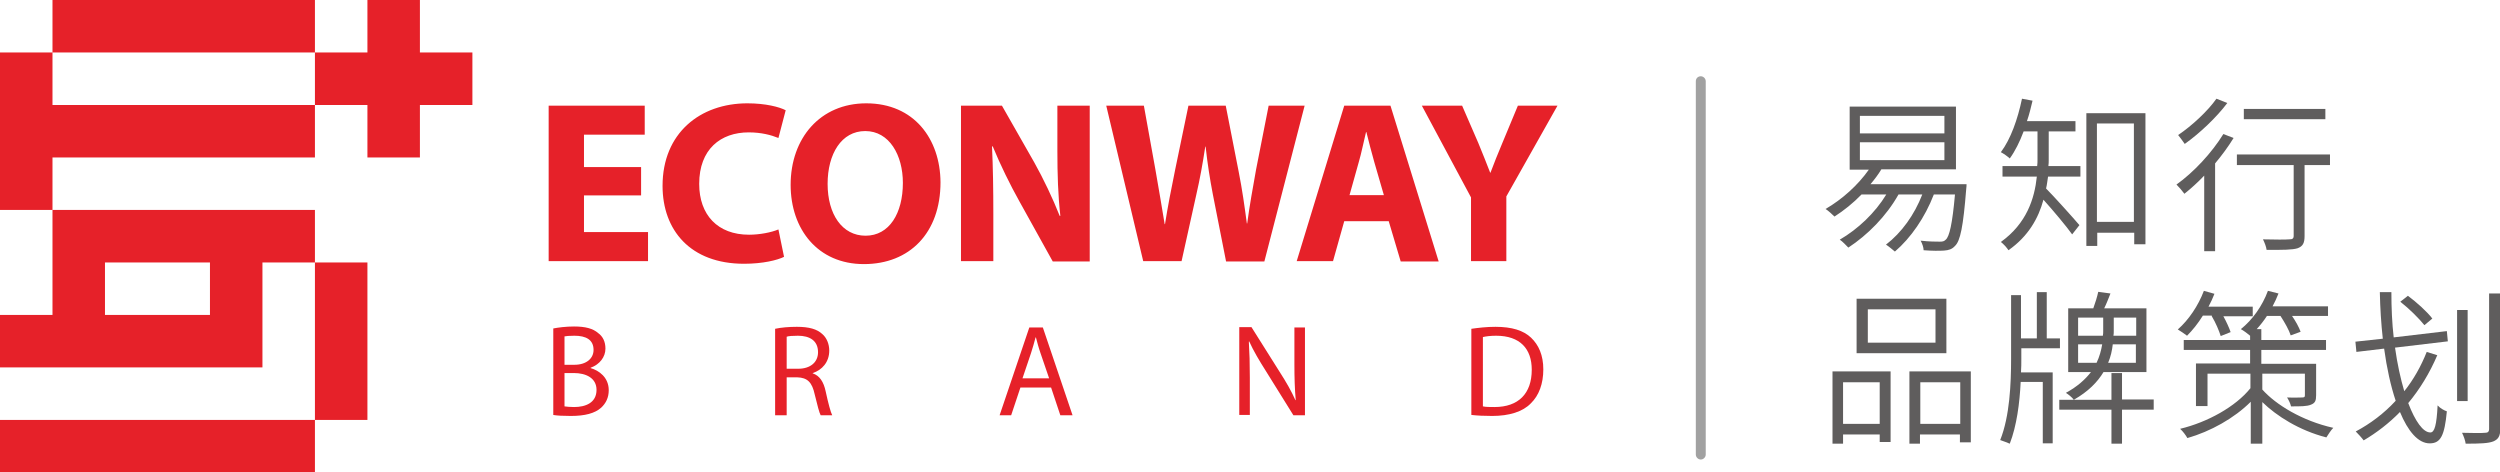
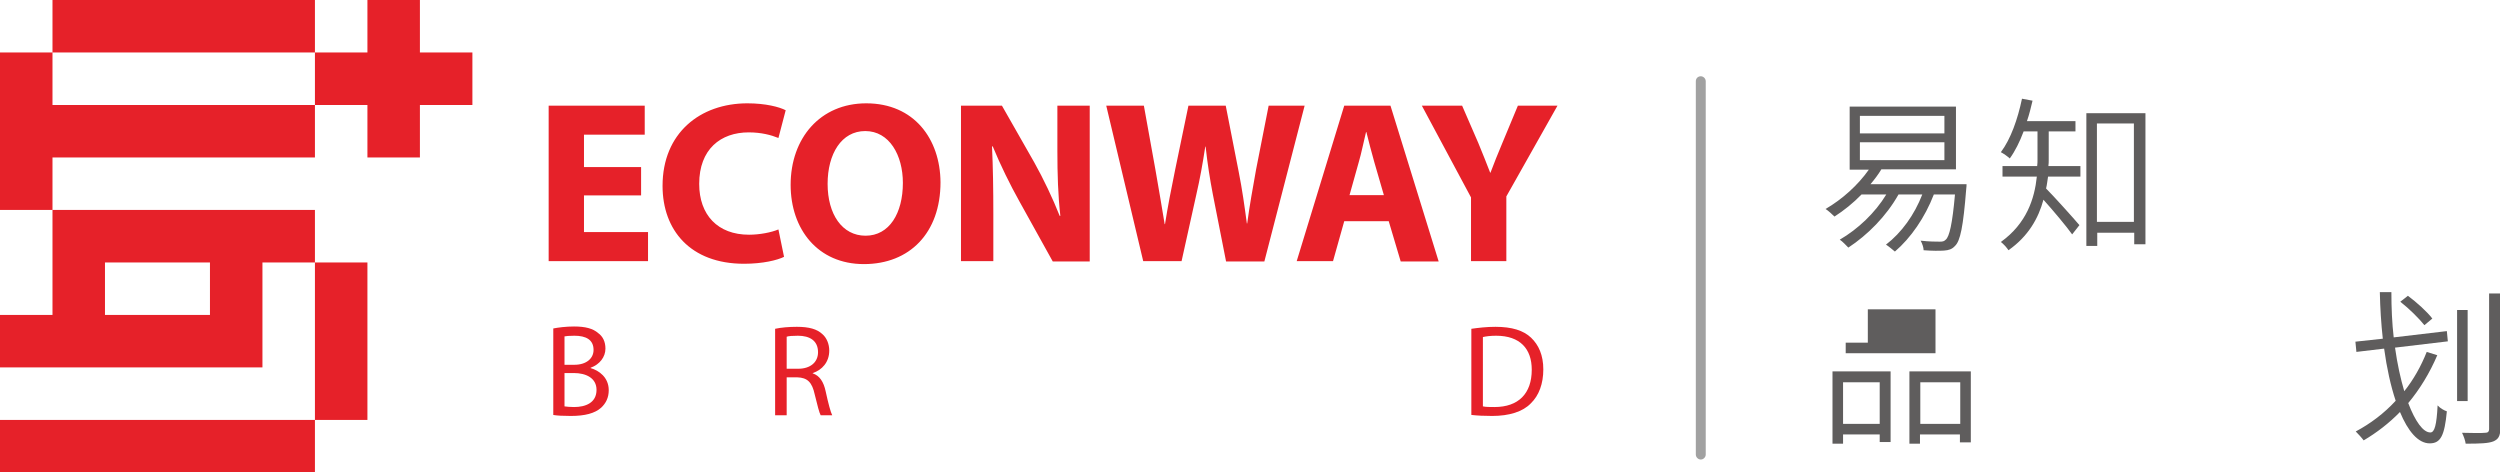
<svg xmlns="http://www.w3.org/2000/svg" version="1.1" id="图层_1" x="0px" y="0px" viewBox="0 0 757.3 143.1" style="enable-background:new 0 0 757.3 143.1;" xml:space="preserve">
  <style type="text/css">
	.st0{fill:#E62129;}
	.st1{fill:#A1A1A1;}
	.st2{fill:#5F5D5D;}
</style>
  <g id="图层_x0020_1">
    <g id="_1361913632">
      <path class="st0" d="M0,15.9h15.9V0c26.5,0,53,0,79.5,0v15.9h15.9V0h15.9v15.9h15.9v15.9h-15.9v15.9h-15.9V31.8H95.4v15.9    c-26.5,0-53,0-79.5,0v15.9c26.5,0,53,0,79.5,0v15.9h15.9v47.7H95.4v15.9c-31.8,0-63.6,0-95.4,0v-15.9c31.8,0,63.6,0,95.4,0V79.5    H79.5v31.8c-26.5,0-53,0-79.5,0V95.4h15.9V63.6H0C0,47.7,0,31.8,0,15.9z M63.6,95.4V79.5H31.8v15.9H63.6z M95.4,15.9    c-26.5,0-53,0-79.5,0v15.9c26.5,0,53,0,79.5,0V15.9z" />
      <path class="st0" d="M167.6,125.7c1.1,0.2,2.9,0.3,5.3,0.3c4.3,0,7.3-0.8,9.2-2.5c1.4-1.3,2.3-3,2.3-5.3c0-3.9-3-6-5.5-6.7v-0.1    c2.8-1,4.5-3.3,4.5-5.8c0-2.1-0.8-3.7-2.2-4.7c-1.6-1.4-3.9-2-7.3-2c-2.4,0-4.8,0.3-6.3,0.6V125.7z M171,101.9    c0.5-0.1,1.4-0.2,3-0.2c3.5,0,5.8,1.2,5.8,4.3c0,2.6-2.2,4.5-5.8,4.5H171V101.9z M171,113h2.8c3.7,0,6.9,1.5,6.9,5.1    c0,3.9-3.3,5.2-6.8,5.2c-1.2,0-2.2-0.1-2.9-0.2V113z" />
      <path class="st0" d="M234.9,125.8h3.4v-11.5h3.2c3.1,0.1,4.5,1.5,5.3,5.2c0.8,3.3,1.4,5.6,1.8,6.3h3.5c-0.5-1-1.2-3.6-2-7.3    c-0.6-2.8-1.8-4.7-3.9-5.4V113c2.8-0.9,5-3.3,5-6.8c0-2-0.8-3.9-2.1-5c-1.6-1.5-4-2.2-7.7-2.2c-2.4,0-4.8,0.2-6.6,0.6V125.8z     M238.3,102c0.5-0.2,1.7-0.3,3.4-0.3c3.6,0,6.1,1.5,6.1,5c0,3-2.3,5-6,5h-3.5V102z" />
-       <path class="st0" d="M318.4,117.4l2.8,8.4h3.7l-9-26.6h-4.1l-9,26.6h3.5l2.8-8.4H318.4z M309.7,114.7l2.6-7.7    c0.5-1.6,1-3.2,1.4-4.8h0.1c0.4,1.5,0.8,3.1,1.4,4.8l2.6,7.6H309.7z" />
-       <path class="st0" d="M378.6,125.8v-11.4c0-4.4-0.1-7.6-0.3-10.9l0.1-0.1c1.3,2.9,3.1,5.9,5,8.9l8.4,13.5h3.5V99.2h-3.2v11.1    c0,4.1,0.1,7.4,0.4,10.9l-0.1,0c-1.2-2.7-2.8-5.5-4.8-8.6l-8.5-13.5h-3.7v26.6H378.6z" />
      <path class="st0" d="M445.8,125.7c1.7,0.2,3.8,0.3,6.2,0.3c5.2,0,9.3-1.3,11.7-3.8c2.5-2.4,3.8-6,3.8-10.3c0-4.3-1.4-7.4-3.7-9.6    c-2.3-2.2-5.8-3.3-10.8-3.3c-2.7,0-5.2,0.3-7.3,0.6V125.7z M449.2,102.1c0.9-0.2,2.2-0.4,4-0.4c7.3,0,10.8,4,10.8,10.3    c0,7.2-4,11.3-11.3,11.3c-1.3,0-2.6,0-3.5-0.2V102.1z" />
      <path class="st0" d="M456.3,79.2V59.5L471.8,32h-12l-4.7,11.3c-1.4,3.3-2.5,6.1-3.6,9h-0.1c-1.2-3.1-2.2-5.6-3.6-9L442.9,32h-12.2    l14.9,27.8v19.3H456.3z M408.8,59.1l2.8-10c0.8-2.7,1.5-6.3,2.2-9.1h0.1c0.7,2.8,1.6,6.3,2.4,9.1l2.9,10H408.8z M420.7,67.1    l3.6,12.1h11.5L421.2,32h-14l-14.4,47.1h11l3.4-12.1H420.7z M357.9,79.2l4.5-20.3c1.1-4.8,1.9-9.2,2.7-14.5h0.1    c0.6,5.4,1.3,9.8,2.2,14.5l4,20.3H383L395.2,32h-10.9l-3.8,19.3c-1,5.6-2,11.1-2.7,16.4h-0.1c-0.7-5.2-1.4-10.3-2.5-15.8L371.3,32    H360l-4,19.3c-1.2,5.8-2.3,11.5-3.1,16.6h-0.1c-0.8-4.8-1.8-10.9-2.8-16.5L346.5,32h-11.4l11.2,47.1H357.9z M300.9,79.2V65    c0-7.7-0.1-14.3-0.4-20.6l0.2-0.1C303,49.9,306,56,308.8,61l10.1,18.2h11.2V32h-9.8v13.7c0,7.1,0.2,13.5,0.9,19.7H321    c-2.1-5.3-4.9-11.2-7.7-16.2L303.5,32h-12.4v47.1H300.9z M262.1,39.7c7.3,0,11.4,7.3,11.4,15.7c0,9.2-4.1,16-11.3,16    c-7.1,0-11.5-6.5-11.5-15.7C250.7,46.6,254.9,39.7,262.1,39.7z M262.4,31.3c-13.9,0-22.9,10.5-22.9,24.7c0,13.4,8.2,24,22.2,24    c13.8,0,23.2-9.4,23.2-24.8C284.8,42.1,276.9,31.3,262.4,31.3z M235.8,69.5c-2.1,0.9-5.7,1.6-8.9,1.6c-9.5,0-15.1-6-15.1-15.4    c0-10.5,6.5-15.6,15-15.6c3.8,0,6.8,0.8,9,1.7l2.2-8.4c-1.9-1-6.1-2.1-11.6-2.1c-14.3,0-25.7,9-25.7,25c0,13.4,8.4,23.6,24.7,23.6    c5.7,0,10.1-1.1,12.1-2.1L235.8,69.5z M194.2,50.6h-17.3v-9.8h18.4V32h-29.1v47.1h30.1v-8.8h-19.4V59.2h17.3V50.6z" />
      <path class="st1" d="M515.2,23.1L515.2,23.1c0.8,0,1.5,0.7,1.5,1.5v113.1c0,0.8-0.7,1.5-1.5,1.5l0,0c-0.8,0-1.5-0.7-1.5-1.5V24.6    C513.7,23.7,514.4,23.1,515.2,23.1z" />
      <path class="st2" d="M563.5,43.1H589v5.4h-25.6V43.1z M563.5,35.1H589v5.3h-25.6V35.1z M566.6,55.8c1.2-1.4,2.4-3,3.3-4.5h22.6    V32.3h-32.2v19.1h5.8c-3.3,4.7-8.1,9-13.1,11.9c0.8,0.5,2.1,1.7,2.7,2.3c2.8-1.8,5.7-4.1,8.2-6.7h7.5c-3.4,5.6-8.6,10.5-14.1,13.7    c0.8,0.5,2,1.8,2.6,2.4c5.8-3.8,11.5-9.5,15.2-16.1h7.2c-2.4,6.2-6.3,11.6-11,15.2c0.8,0.5,2.1,1.6,2.7,2.1    c4.8-4.1,9.1-10.3,11.8-17.3h6.4c-0.8,9-1.7,12.8-2.8,13.7c-0.5,0.5-0.9,0.6-1.8,0.6c-0.9,0-3.3,0-5.8-0.3    c0.5,0.9,0.9,2.1,0.9,2.9c2.5,0.2,4.9,0.2,6.2,0.1c1.4-0.1,2.4-0.4,3.3-1.4c1.6-1.5,2.5-5.8,3.4-17.2c0.1-0.4,0.1-1.5,0.1-1.5    H566.6z" />
      <path id="_x31_" class="st2" d="M620.6,39.8h8.1v-3.1h-14.7c0.7-2,1.2-4.1,1.7-6.2l-3.2-0.6c-1.3,6.2-3.4,12.2-6.4,16.2    c0.8,0.4,2.2,1.4,2.7,1.9c1.6-2.2,3-5,4.2-8.2h4.2v8.6c0,0.6,0,1.2-0.1,1.9h-10.5v3.2h10.4c-0.7,6.7-3.1,14.2-10.9,19.8    c0.7,0.5,1.9,1.8,2.3,2.5c6-4.2,9.1-9.7,10.6-15.3c2.8,3.1,7,8.1,8.7,10.5l2.2-2.8c-1.5-1.8-7.8-8.8-10.1-11.1    c0.3-1.2,0.4-2.5,0.6-3.6h9.8v-3.2h-9.7c0.1-0.7,0.1-1.2,0.1-1.8V39.8z M635.2,67.3V37.4h11.2v29.8H635.2z M632,34.3v40.2h3.3v-4    h11.2V74h3.4V34.3H632z" />
-       <path id="_x32_" class="st2" d="M704.4,33h-24.7v3.1h24.7V33z M671.4,29.9c-2.5,3.6-7.4,8.2-11.6,11c0.6,0.7,1.5,2,2,2.7    c4.5-3.2,9.6-8,12.9-12.4L671.4,29.9z M673.5,40.6c-3.5,5.7-9,11.6-14.2,15.3c0.7,0.7,1.9,2.1,2.4,2.8c2-1.6,4-3.4,6-5.5v22.9h3.3    V49.5c2.1-2.5,4-5.1,5.6-7.7L673.5,40.6z M705.9,46.8h-28.3V50h17.2v21.4c0,0.9-0.4,1.1-1.3,1.1c-1,0.1-4.3,0.1-8,0    c0.5,1,1,2.3,1.1,3.2c5,0,7.8,0,9.4-0.5c1.6-0.6,2.1-1.6,2.1-3.7V50h7.7V46.8z" />
-       <path id="_x33_" class="st2" d="M586.3,103.8h-20.5V93.7h20.5V103.8z M589.6,90.5h-27.2V107h27.2V90.5z M569.4,115.8v12.6h-11.1    v-12.6H569.4z M555.1,134.4h3.2v-2.8h11.1v2.3h3.3v-21.4h-17.6V134.4z M581.7,128.4v-12.6h12.1v12.6H581.7z M578.4,112.5v21.9h3.2    v-2.8h12.1v2.4h3.3v-21.5H578.4z" />
-       <path id="_x34_" class="st2" d="M629.5,109.9v-5.6h7.3c-0.3,1.8-0.8,3.7-1.7,5.6H629.5z M629.5,96.2h7.6v4.1c0,0.4,0,0.9-0.1,1.4    h-7.5V96.2z M647,101.7h-6.8c0.1-0.5,0.1-0.9,0.1-1.4v-4.1h6.8V101.7z M647,109.9h-8.4c0.8-1.9,1.2-3.8,1.4-5.6h7V109.9z     M650.2,112.6V93.4h-12.8c0.7-1.4,1.3-3,1.9-4.5l-3.7-0.5c-0.3,1.4-0.9,3.4-1.5,5h-7.6v19.3h6.9c-1.7,2.2-4.1,4.4-7.6,6.3    c0.8,0.5,1.9,1.4,2.4,2.1c4.4-2.5,7.2-5.4,9-8.4H650.2z M612.2,105.5H624v-3h-4v-14H617v14h-4.8V89.4h-3v19.3    c0,7.4-0.4,17.4-3.3,24.6c0.9,0.3,2.2,0.8,2.9,1.1c2.1-5.4,3-12.3,3.3-18.7h6.7v18.6h3v-21.5h-9.6c0.1-1.4,0.1-2.8,0.1-4.1V105.5z     M652.4,121h-9.6V113h-3.2v8.1h-15.8v3h15.8v10.3h3.2v-10.3h9.6V121z" />
-       <path id="_x35_" class="st2" d="M670,95.8c1.2,2,2.2,4.4,2.7,6l3-1.2c-0.4-1.2-1.3-3.2-2.2-4.8h8.9v-2.9H669    c0.7-1.3,1.3-2.6,1.8-3.9l-3.2-0.9c-1.7,4.5-4.6,8.8-7.9,11.7c0.8,0.5,2.2,1.4,2.8,1.9c1.7-1.7,3.3-3.7,4.8-6.1H670z M685,113.2    h13.2v6.5c0,0.5-0.1,0.7-0.8,0.7c-0.5,0-2.5,0.1-4.6,0c0.5,0.8,1,1.8,1.2,2.7c2.9,0,4.8,0,6-0.5c1.3-0.5,1.6-1.2,1.6-2.9v-9.5H685    V106h19.6v-3H685v-3.3h-1.4c1.1-1.2,2.2-2.6,3.1-4h4.1c1.3,2,2.6,4.3,3.1,5.9l3-1.1c-0.5-1.4-1.5-3.2-2.6-4.8h10.9v-2.9h-16.8    c0.7-1.3,1.3-2.6,1.8-3.9l-3.2-0.8c-1.7,4.6-4.7,8.8-8.2,11.6c0.9,0.5,2.1,1.4,2.8,2v1.3h-20.1v3h20.1v4.1h-16.4V123h3.5v-9.8h13    v4.4c-4.5,5.6-13,10.3-21.3,12.3c0.8,0.7,1.7,1.9,2.2,2.8c7-2,14.2-6,19.2-11v12.7h3.5v-12.6c4.3,4.2,11.2,8.6,19.4,10.7    c0.5-0.8,1.4-2.2,2.1-2.9c-9.4-2.1-17.4-7-21.5-11.6V113.2z" />
+       <path id="_x33_" class="st2" d="M586.3,103.8h-20.5V93.7h20.5V103.8z h-27.2V107h27.2V90.5z M569.4,115.8v12.6h-11.1    v-12.6H569.4z M555.1,134.4h3.2v-2.8h11.1v2.3h3.3v-21.4h-17.6V134.4z M581.7,128.4v-12.6h12.1v12.6H581.7z M578.4,112.5v21.9h3.2    v-2.8h12.1v2.4h3.3v-21.5H578.4z" />
      <path id="_x36_" class="st2" d="M736.8,96.5c-1.5-2-4.7-4.9-7.4-6.9l-2.3,1.8c2.7,2.1,5.8,5.2,7.3,7.1L736.8,96.5z M741.5,103.4    l-0.3-3.1l-16.1,1.9c-0.5-4.3-0.7-9-0.7-13.7h-3.5c0.1,4.8,0.4,9.6,0.9,14.1l-8.3,0.9l0.3,3.1l8.4-1c0.8,5.9,2,11.3,3.5,15.8    c-3.5,3.8-7.6,6.9-12.1,9.3c0.7,0.7,1.9,2,2.4,2.7c3.9-2.3,7.7-5.2,11-8.6c2.4,5.8,5.5,9.5,9,9.5c3.3,0,4.5-2.3,5.2-9.7    c-0.9-0.3-2.1-1-2.8-1.8c-0.3,5.9-0.9,8.2-2.2,8.2c-2.2,0-4.6-3.4-6.7-8.9c3.5-4.2,6.5-9.1,8.8-14.5l-3.2-1    c-1.7,4.3-4,8.4-6.8,11.9c-1.1-3.7-2.1-8.2-2.8-13.2L741.5,103.4z M747.5,93.9h-3.2v27.6h3.2V93.9z M754,88.9v41    c0,0.9-0.4,1.2-1.2,1.2c-0.9,0.1-3.8,0.1-7,0c0.5,1,1,2.4,1.1,3.3c4.4,0,6.9-0.1,8.4-0.7c1.4-0.6,2.1-1.5,2.1-3.9V88.9H754z" />
    </g>
  </g>
</svg>